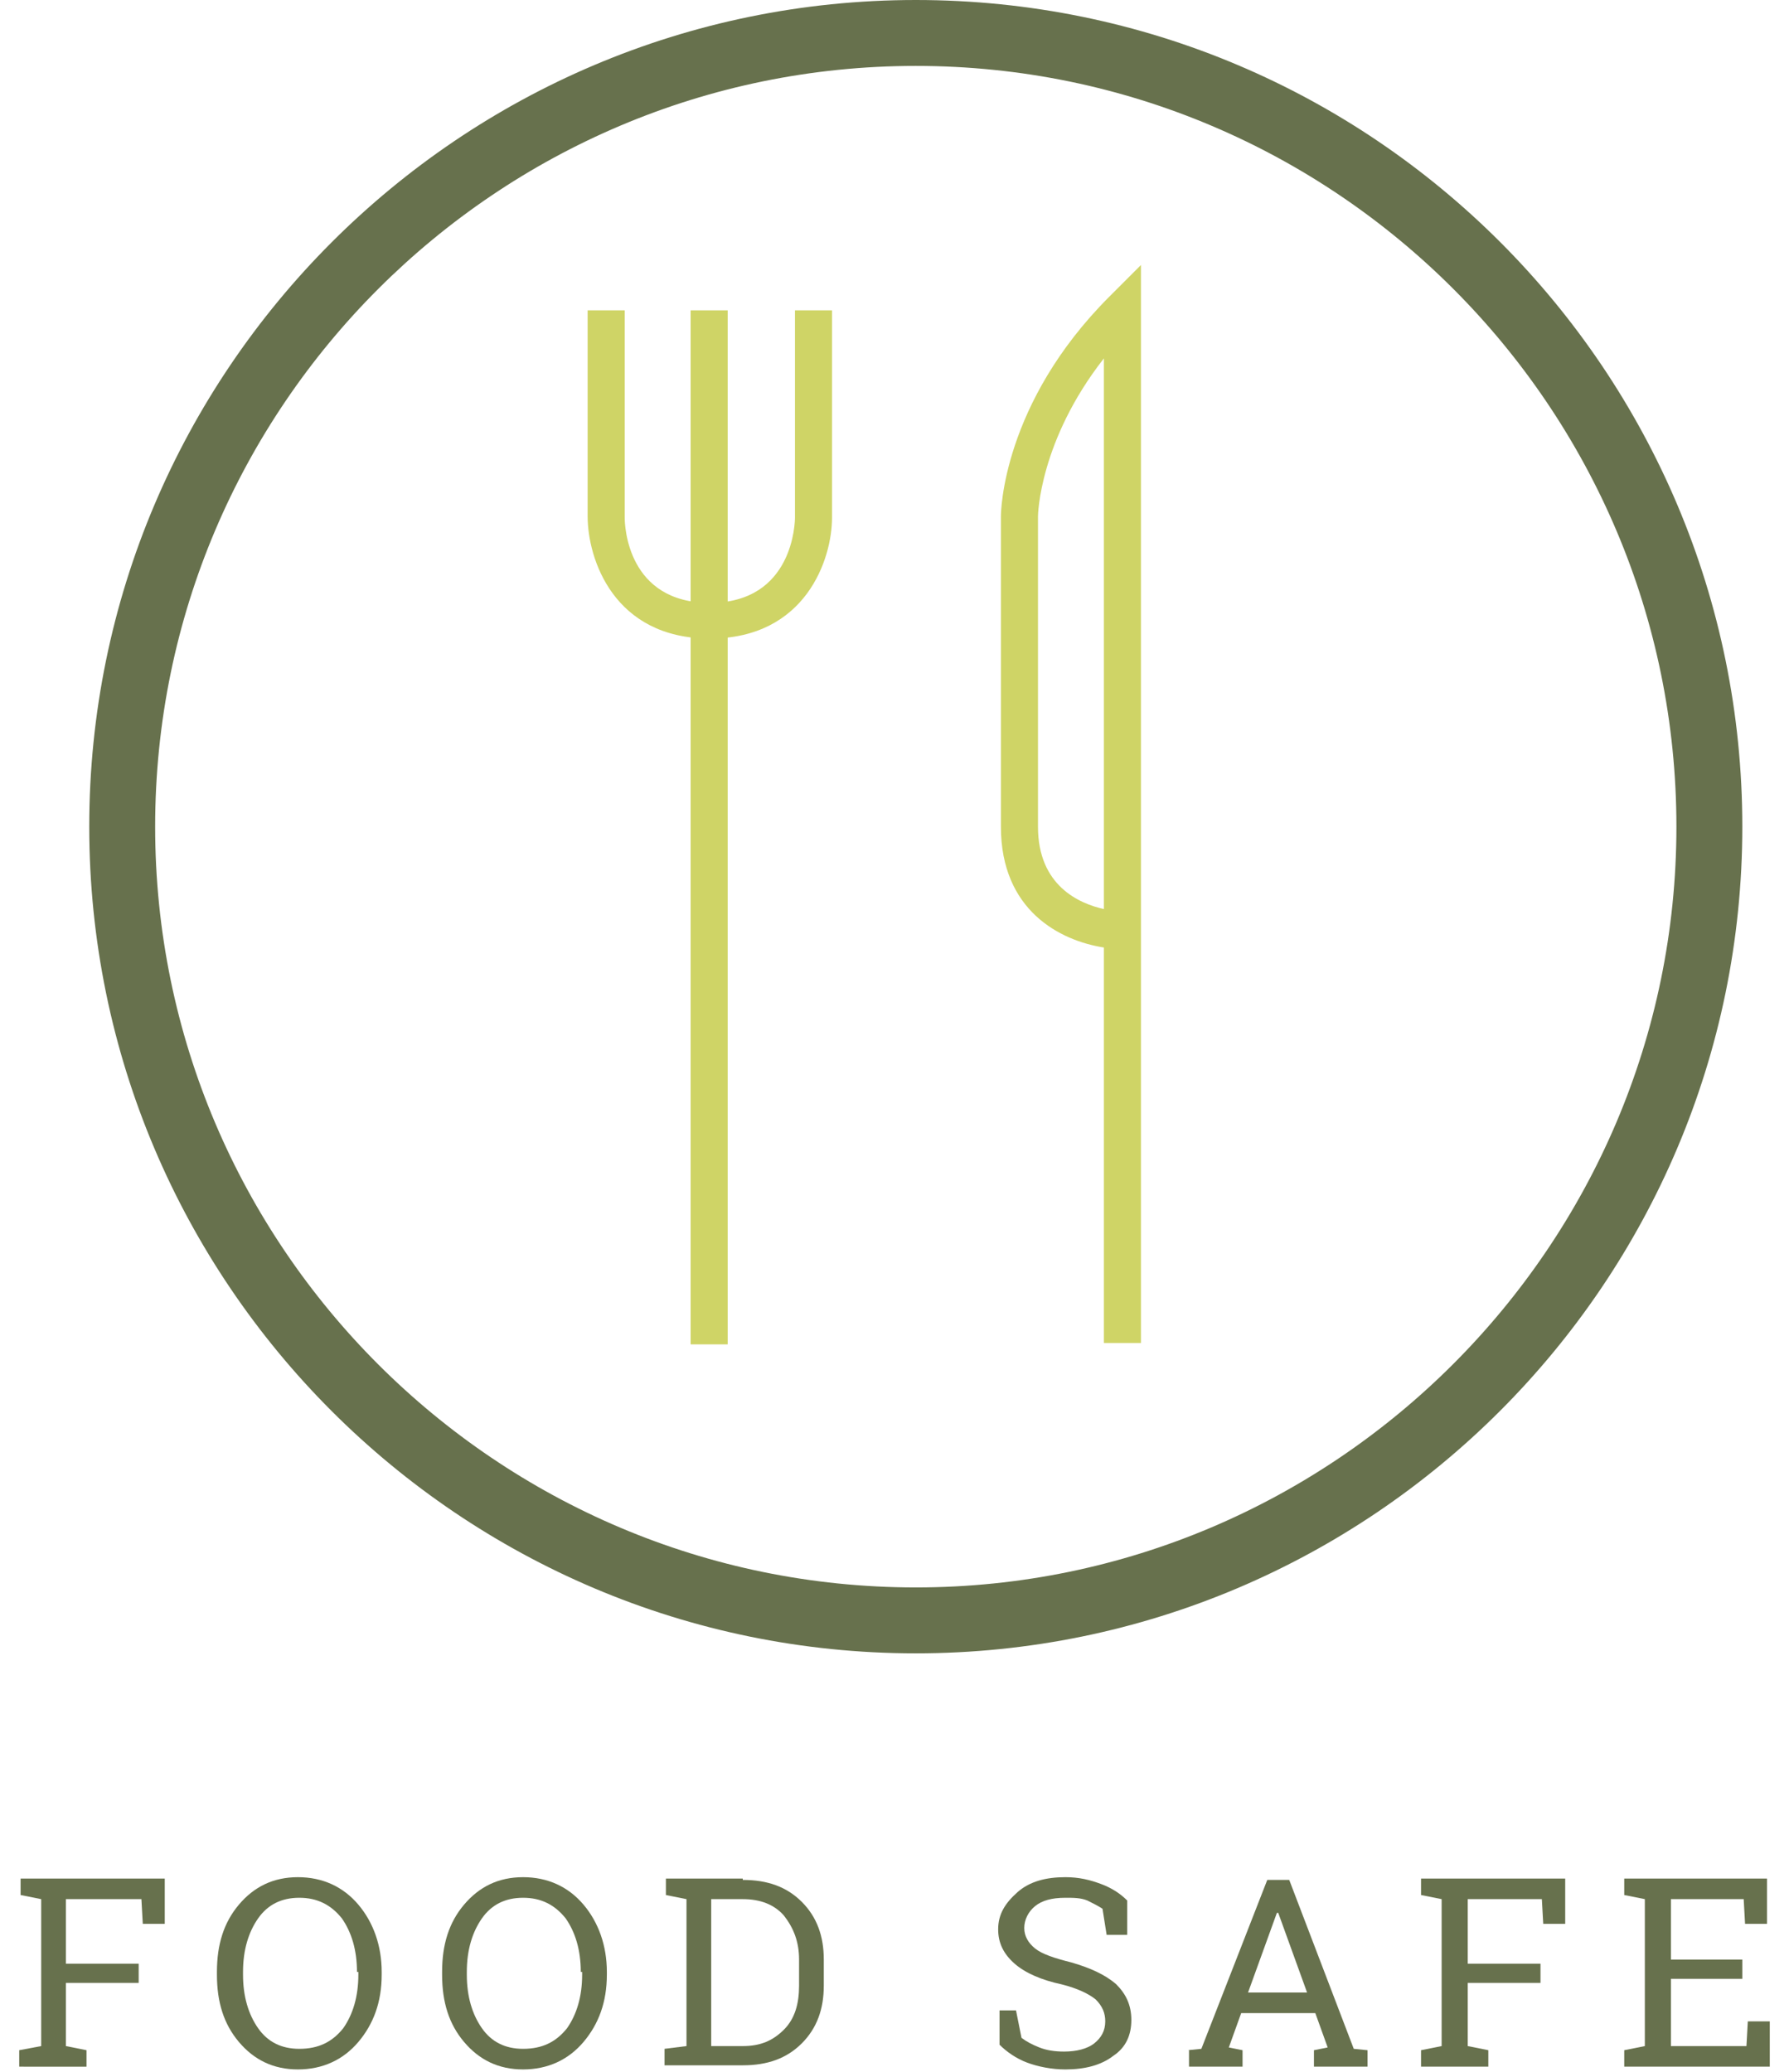
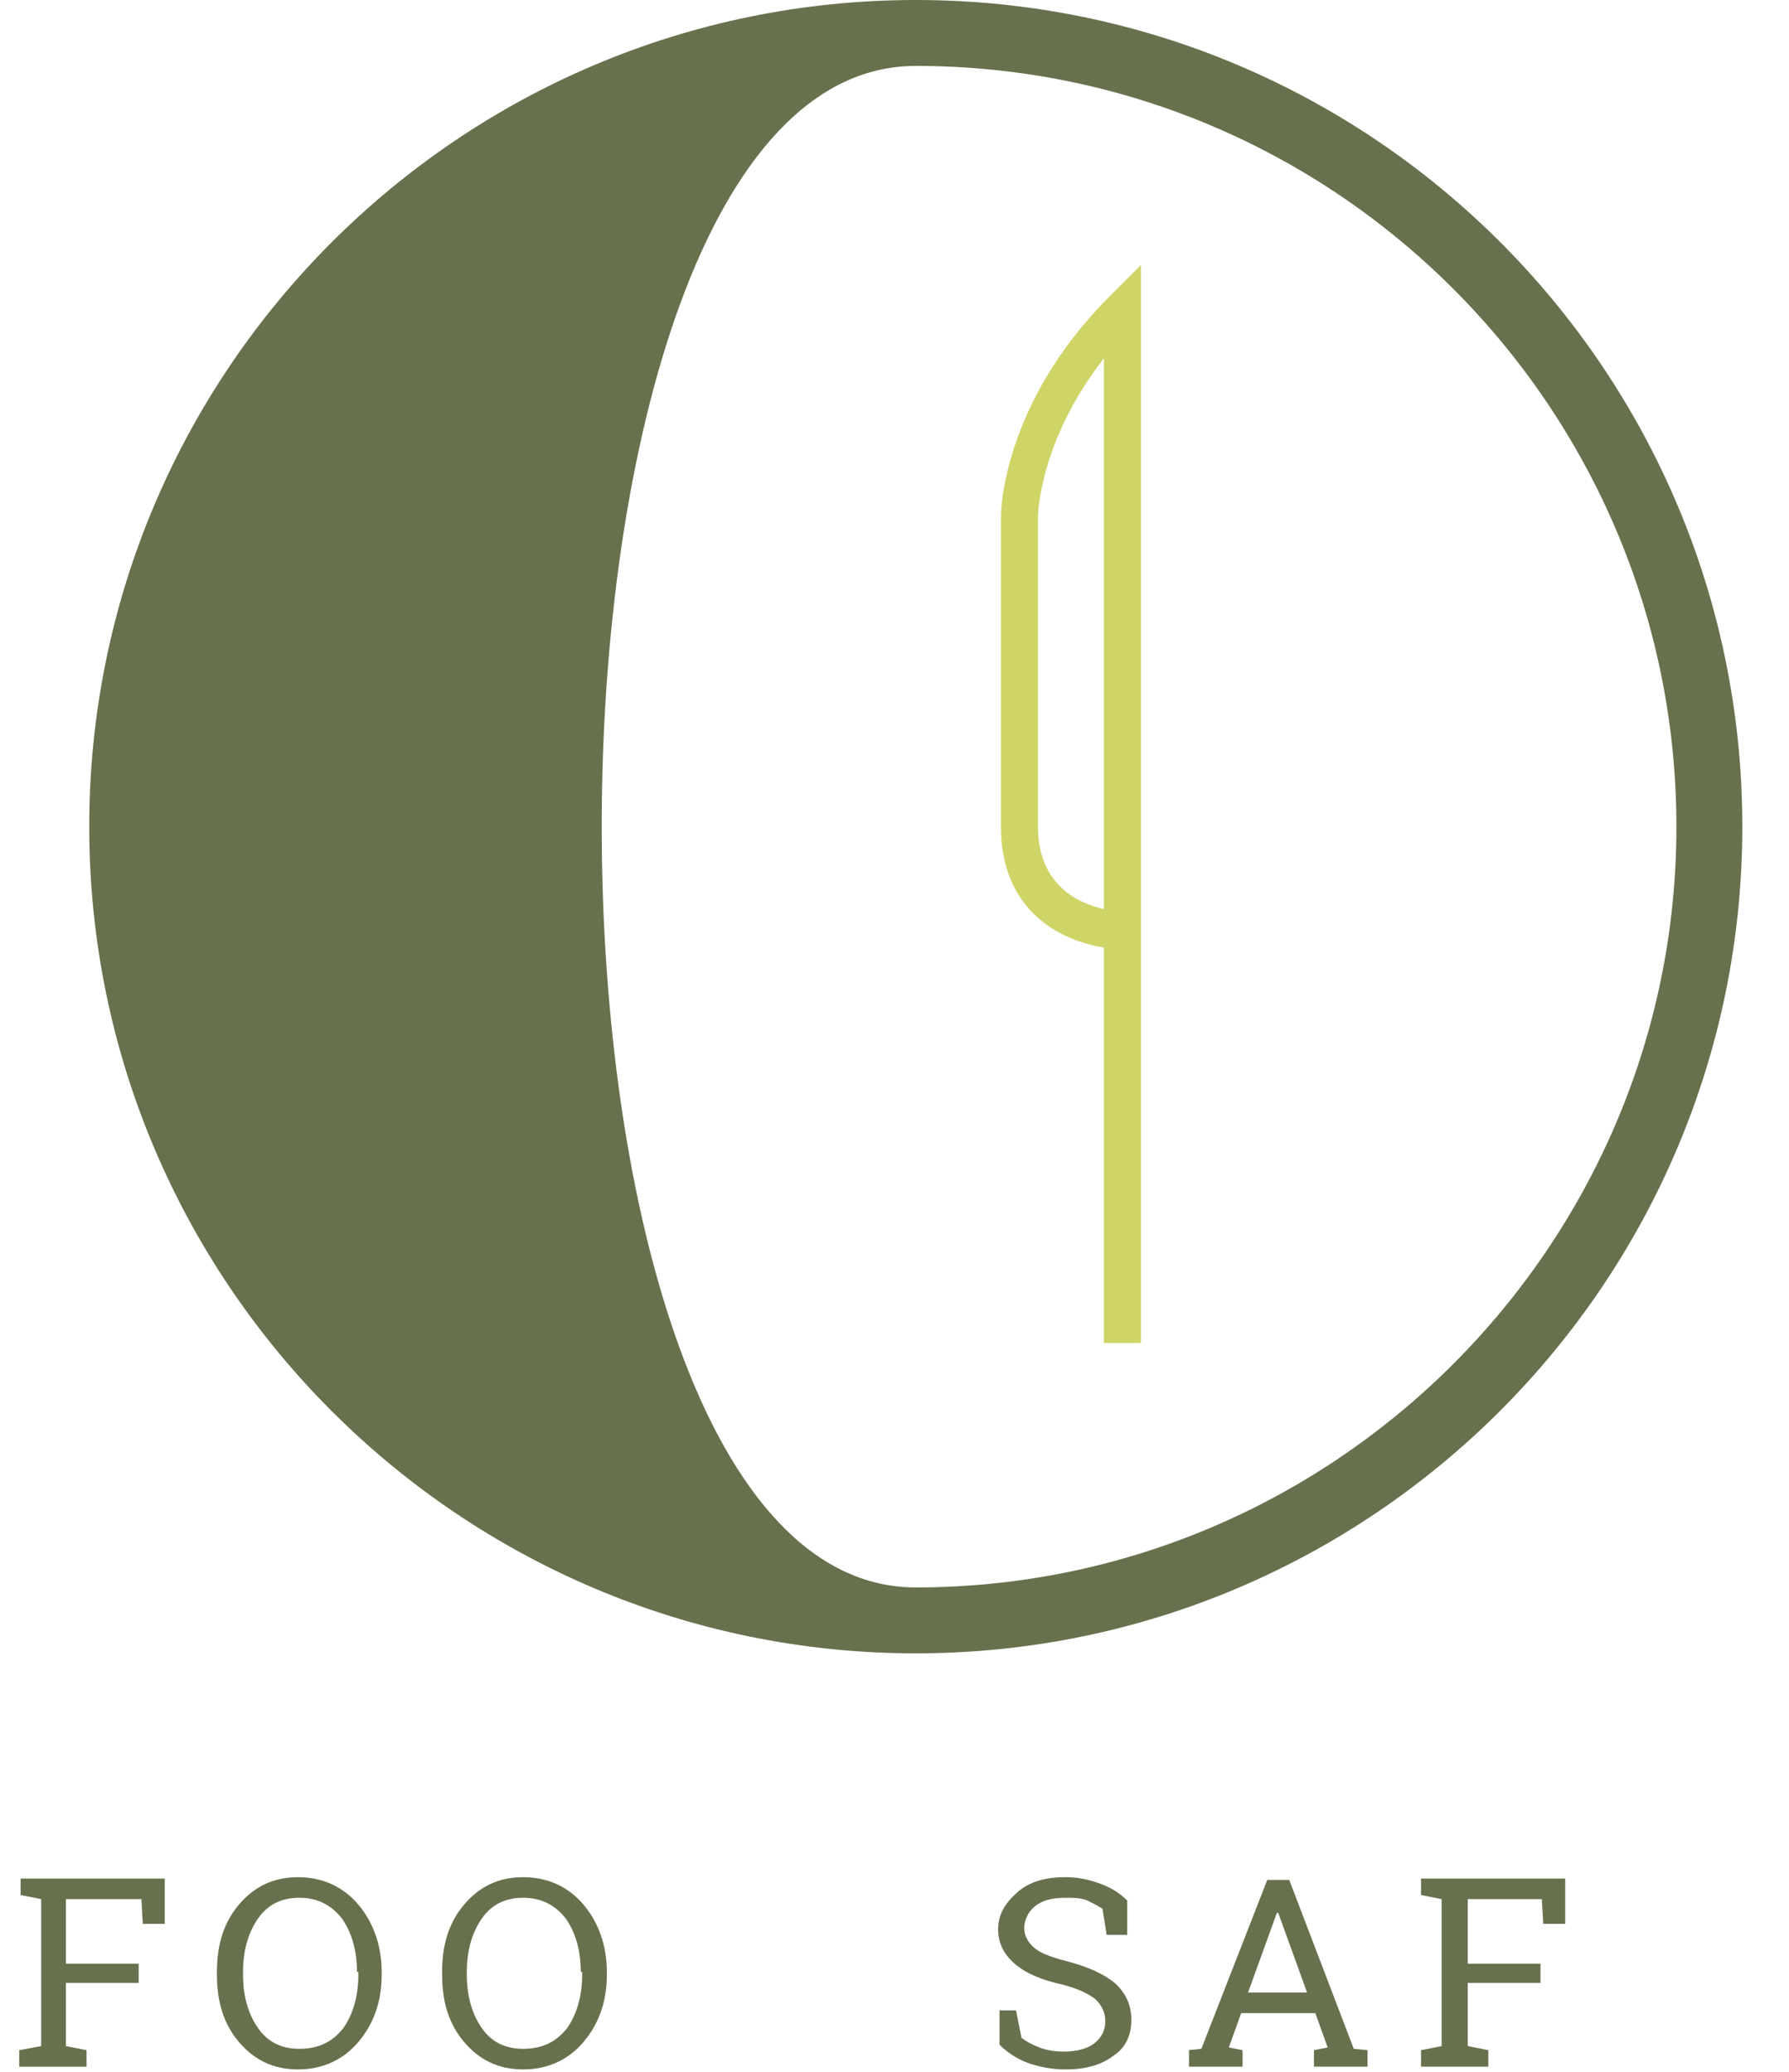
<svg xmlns="http://www.w3.org/2000/svg" version="1.1" id="Ebene_1" x="0px" y="0px" viewBox="0 0 130.3 150.9" style="enable-background:new 0 0 130.3 150.9;" xml:space="preserve">
  <style type="text/css">
	.st0{fill:#67714D;}
	.st1{fill:#CFD466;}
</style>
  <g>
    <g>
      <g>
        <path class="st0" d="M1.4,149.3L3,149v-10.7l-1.5-0.3v-1.2h10.5v3.3h-1.6l-0.1-1.8H4.8v4.7h5.3v1.4H4.8v4.6l1.5,0.3v1.2H1.4     V149.3z" />
      </g>
      <g>
        <path class="st0" d="M27.8,143.8c0,2-0.6,3.6-1.7,4.9c-1.1,1.3-2.6,2-4.4,2c-1.8,0-3.2-0.7-4.3-2c-1.1-1.3-1.6-2.9-1.6-4.9v-0.2     c0-2,0.5-3.6,1.6-4.9c1.1-1.3,2.5-2,4.3-2c1.8,0,3.3,0.7,4.4,2c1.1,1.3,1.7,3,1.7,4.9V143.8z M26,143.6c0-1.6-0.4-2.9-1.1-3.9     c-0.8-1-1.8-1.5-3.1-1.5c-1.3,0-2.3,0.5-3,1.5c-0.7,1-1.1,2.3-1.1,3.9v0.2c0,1.6,0.4,2.9,1.1,3.9c0.7,1,1.7,1.5,3,1.5     c1.4,0,2.4-0.5,3.2-1.5c0.7-1,1.1-2.3,1.1-3.9V143.6z" />
      </g>
      <g>
        <path class="st0" d="M44.2,143.8c0,2-0.6,3.6-1.7,4.9c-1.1,1.3-2.6,2-4.4,2c-1.8,0-3.2-0.7-4.3-2c-1.1-1.3-1.6-2.9-1.6-4.9v-0.2     c0-2,0.5-3.6,1.6-4.9c1.1-1.3,2.5-2,4.3-2c1.8,0,3.3,0.7,4.4,2c1.1,1.3,1.7,3,1.7,4.9V143.8z M42.3,143.6c0-1.6-0.4-2.9-1.1-3.9     c-0.8-1-1.8-1.5-3.1-1.5c-1.3,0-2.3,0.5-3,1.5S34,142,34,143.6v0.2c0,1.6,0.4,2.9,1.1,3.9s1.7,1.5,3,1.5c1.4,0,2.4-0.5,3.2-1.5     c0.7-1,1.1-2.3,1.1-3.9V143.6z" />
      </g>
      <g>
-         <path class="st0" d="M54.1,136.9c1.8,0,3.2,0.5,4.3,1.6c1.1,1.1,1.6,2.5,1.6,4.2v1.9c0,1.7-0.5,3.1-1.6,4.2     c-1.1,1.1-2.5,1.6-4.3,1.6h-5.7v-1.2L50,149v-10.7l-1.5-0.3v-1.2H50H54.1z M51.8,138.3V149h2.3c1.3,0,2.2-0.4,3-1.2     s1.1-1.9,1.1-3.2v-1.9c0-1.3-0.4-2.3-1.1-3.2c-0.7-0.8-1.7-1.2-3-1.2H51.8z" />
-       </g>
+         </g>
      <g>
        <path class="st0" d="M82,140.9h-1.4l-0.3-1.9c-0.3-0.2-0.7-0.4-1.1-0.6c-0.5-0.2-1-0.2-1.6-0.2c-1,0-1.7,0.2-2.2,0.6     c-0.5,0.4-0.8,1-0.8,1.6c0,0.6,0.3,1.1,0.8,1.5s1.4,0.7,2.6,1c1.4,0.4,2.5,0.9,3.3,1.6c0.7,0.7,1.1,1.5,1.1,2.6     c0,1.1-0.4,2-1.3,2.6c-0.9,0.7-2.1,1-3.5,1c-1,0-2-0.2-2.8-0.5c-0.8-0.3-1.5-0.8-2-1.3v-2.5H74l0.4,2c0.4,0.3,0.8,0.5,1.3,0.7     c0.5,0.2,1.1,0.3,1.8,0.3c0.9,0,1.7-0.2,2.2-0.6c0.5-0.4,0.8-0.9,0.8-1.6c0-0.6-0.2-1.1-0.7-1.6c-0.5-0.4-1.3-0.8-2.5-1.1     c-1.4-0.3-2.6-0.8-3.4-1.5c-0.8-0.7-1.2-1.5-1.2-2.5c0-1.1,0.5-1.9,1.4-2.7s2.1-1.1,3.5-1.1c1,0,1.8,0.2,2.6,0.5     c0.8,0.3,1.4,0.7,1.9,1.2V140.9z" />
      </g>
      <g>
        <path class="st0" d="M86.5,149.3l1-0.1l4.8-12.3h1.6l4.7,12.3l1,0.1v1.2h-3.9v-1.2l1-0.2l-0.9-2.5h-5.4l-0.9,2.5l1,0.2v1.2h-3.9     V149.3z M90.9,145.1h4.3l-2.1-5.8H93L90.9,145.1z" />
      </g>
      <g>
        <path class="st0" d="M103.5,149.3l1.5-0.3v-10.7l-1.5-0.3v-1.2H114v3.3h-1.6l-0.1-1.8h-5.4v4.7h5.3v1.4h-5.3v4.6l1.5,0.3v1.2     h-4.9V149.3z" />
      </g>
      <g>
-         <path class="st0" d="M118.3,150.5v-1.2l1.5-0.3v-10.7l-1.5-0.3v-1.2h10.4v3.3h-1.6l-0.1-1.8h-5.3v4.4h5.2v1.4h-5.2v4.9h5.5     l0.1-1.8h1.6v3.3H118.3z" />
-       </g>
+         </g>
    </g>
    <g>
      <g>
-         <path class="st0" d="M66.7,4.8c30.6,0,55.4,24.9,55.4,55.4s-24.9,55.4-55.4,55.4S11.3,90.8,11.3,60.2S36.2,4.8,66.7,4.8 M66.7,0     C33.5,0,6.5,27,6.5,60.2s27,60.2,60.2,60.2s60.2-27,60.2-60.2S100,0,66.7,0L66.7,0z" />
+         <path class="st0" d="M66.7,4.8c30.6,0,55.4,24.9,55.4,55.4s-24.9,55.4-55.4,55.4S36.2,4.8,66.7,4.8 M66.7,0     C33.5,0,6.5,27,6.5,60.2s27,60.2,60.2,60.2s60.2-27,60.2-60.2S100,0,66.7,0L66.7,0z" />
      </g>
      <g>
-         <path class="st1" d="M51.7,46.5c-7,0-8.9-5.8-8.9-8.9V22.6h2.7v15.1c0,0.6,0.2,6.2,6.2,6.2c6.1,0,6.2-5.9,6.2-6.2V22.6h2.7v15.1     C60.6,40.7,58.7,46.5,51.7,46.5z" />
-       </g>
+         </g>
      <g>
-         <rect x="50.3" y="22.6" class="st1" width="2.7" height="75.3" />
-       </g>
+         </g>
      <g>
        <path class="st1" d="M83.1,97.8h-2.7V69c-3.2-0.5-7.5-2.7-7.5-8.8V37.6c0-0.3,0.1-8.2,7.9-16l2.3-2.3V97.8z M80.4,26.1     c-4.7,6-4.8,11.4-4.8,11.5v22.6c0,4.3,3,5.6,4.8,6V26.1z" />
      </g>
    </g>
  </g>
</svg>